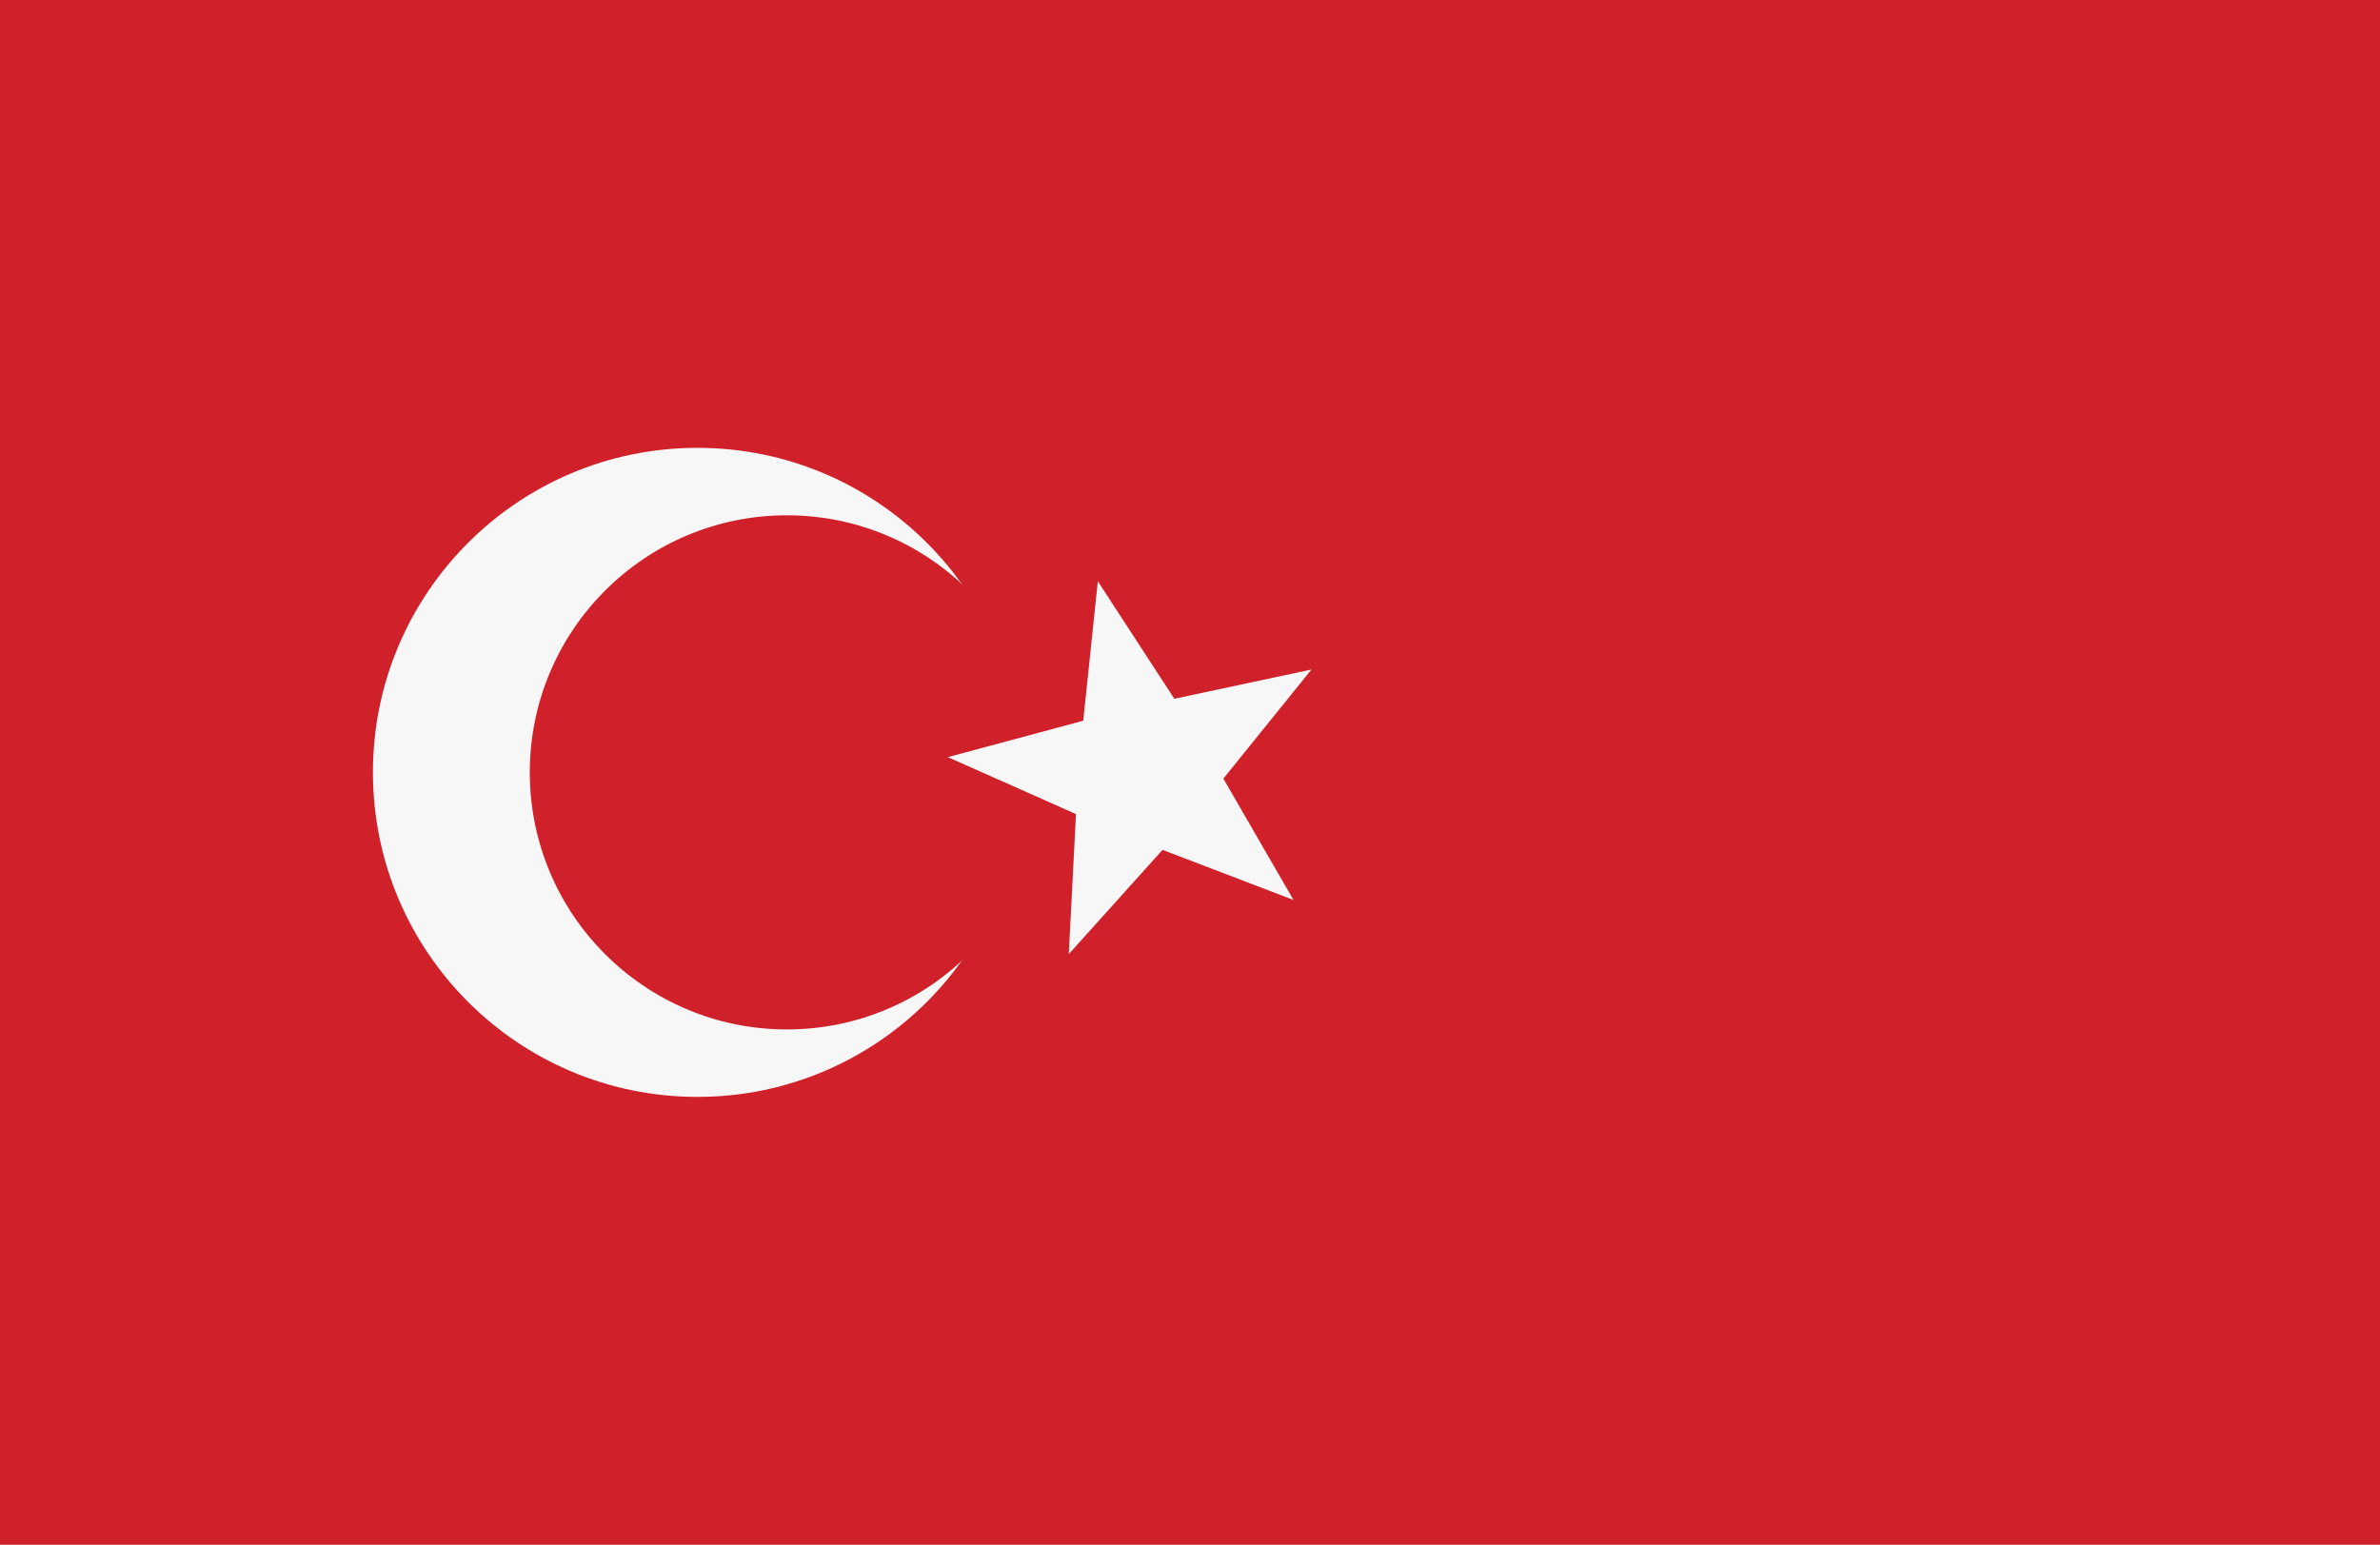
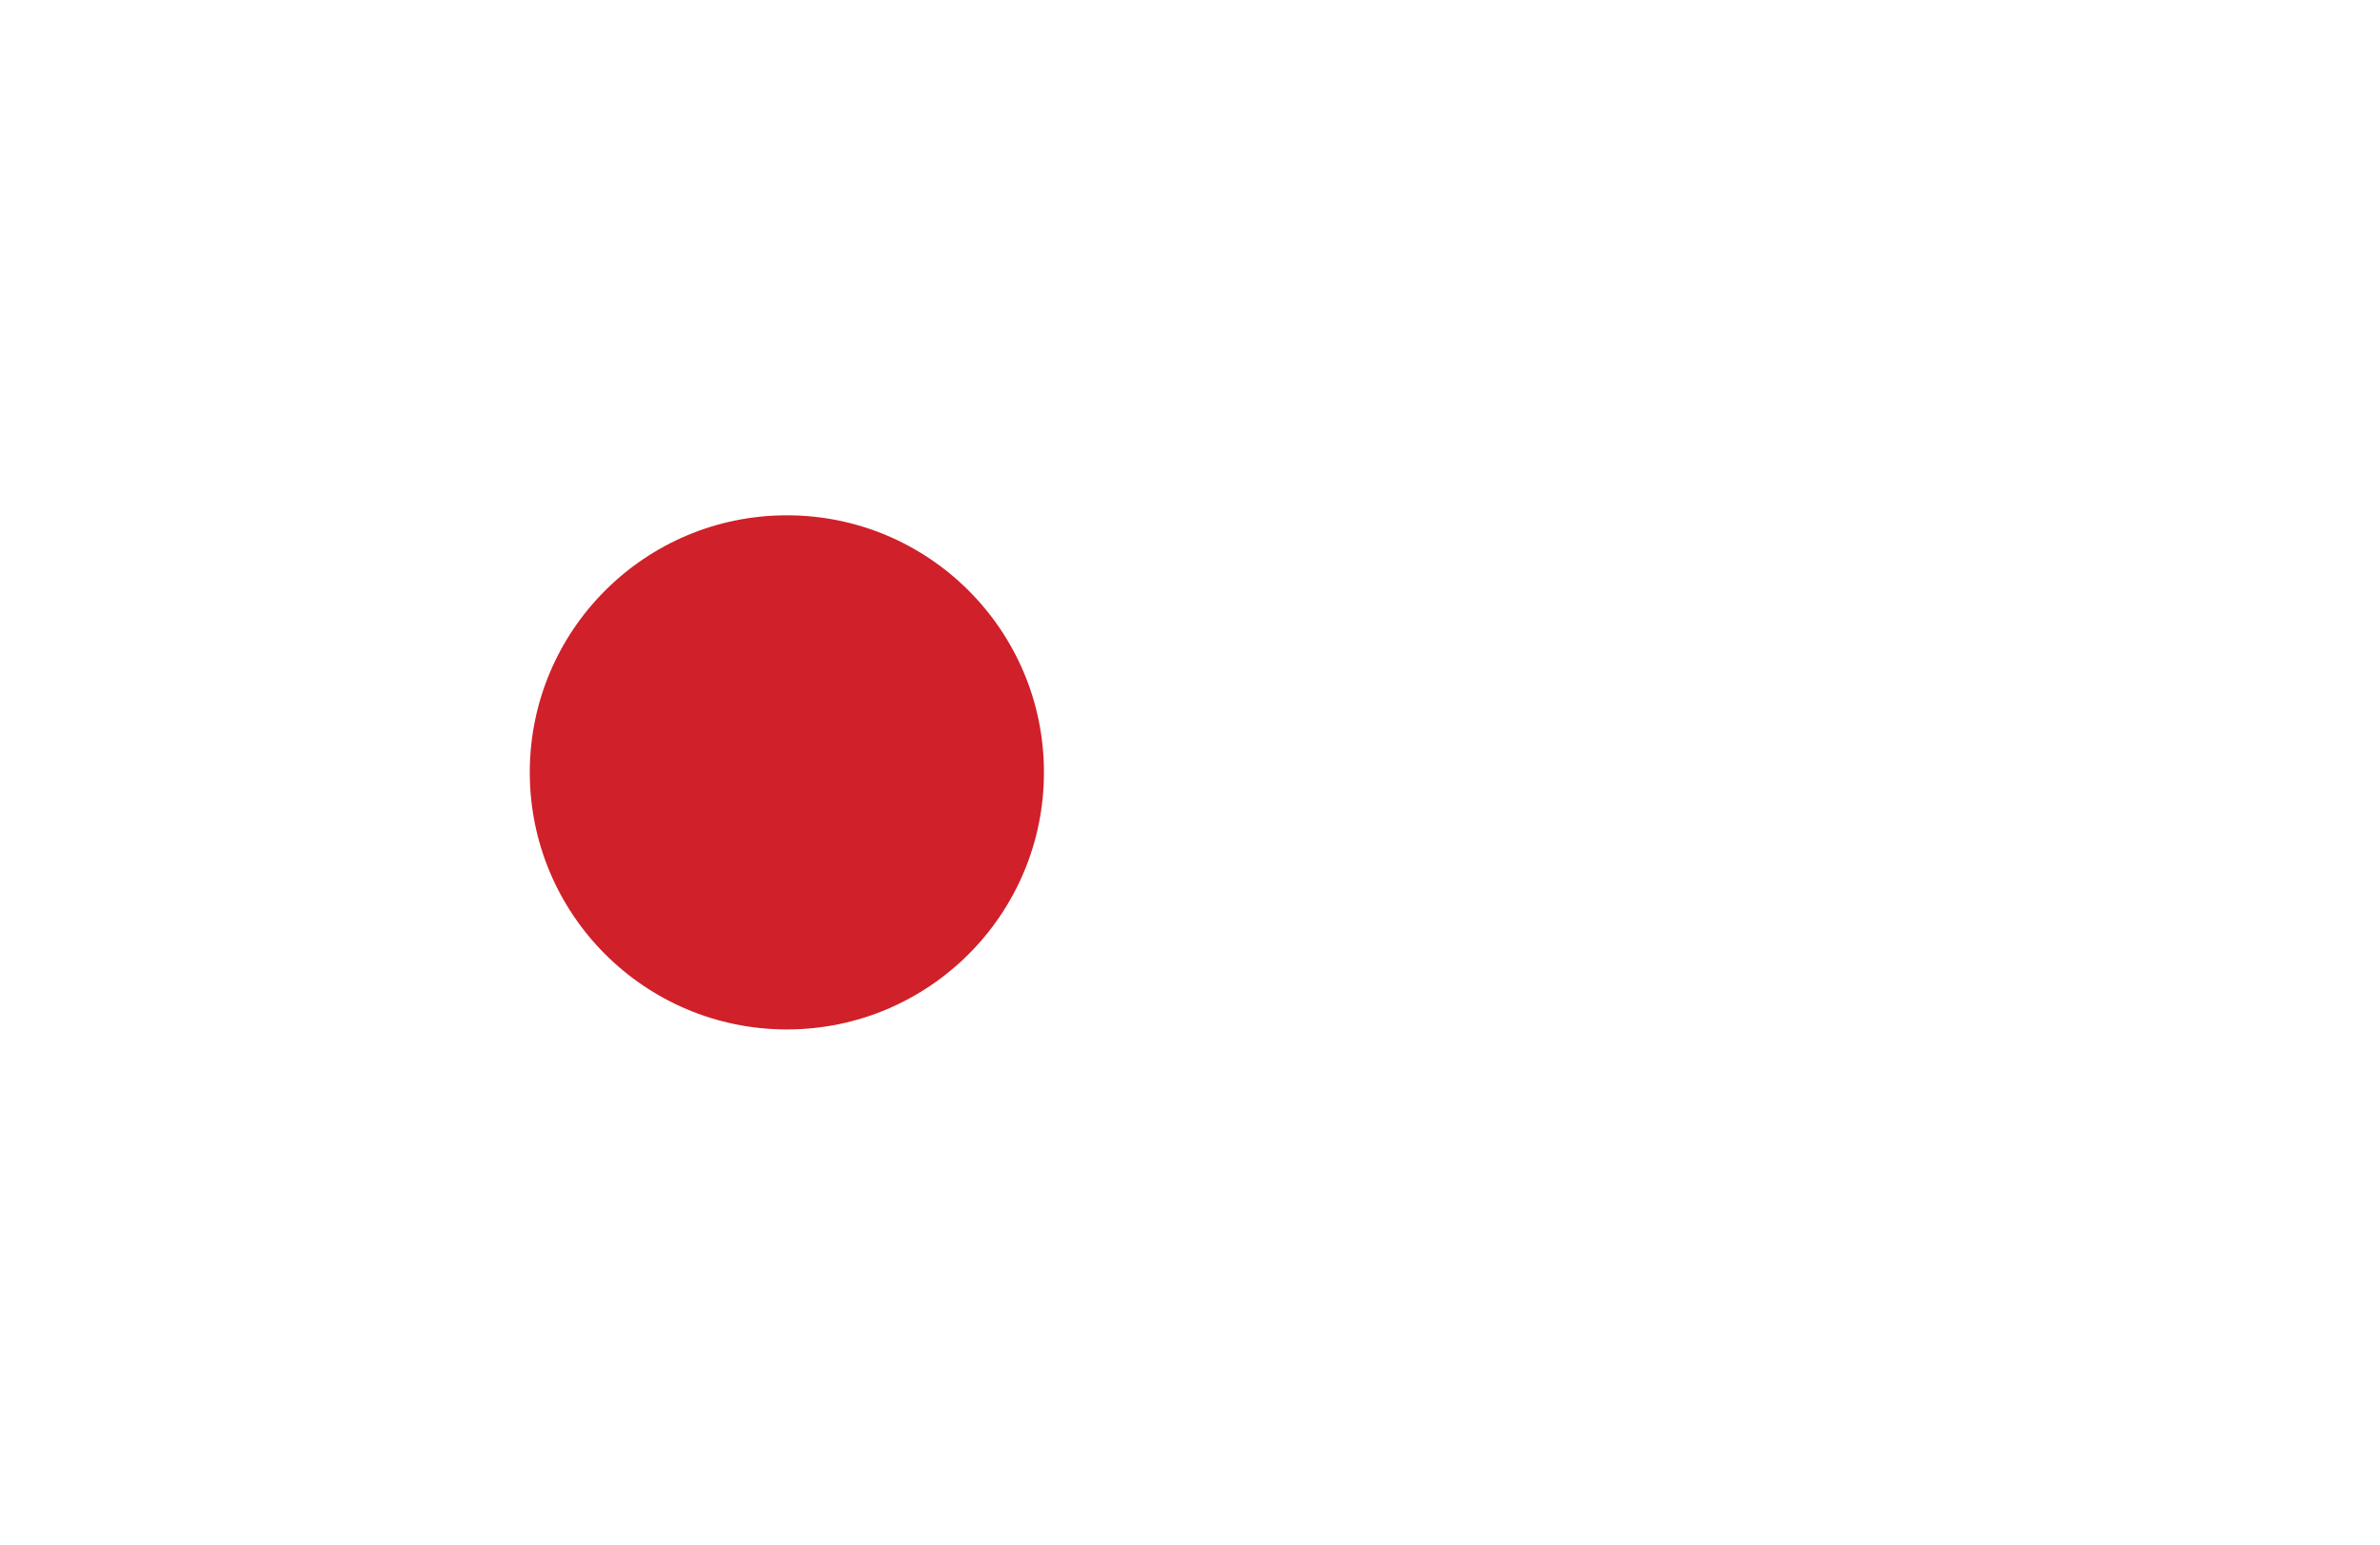
<svg xmlns="http://www.w3.org/2000/svg" width="55" height="35.7" viewBox="0 0 55 35.7">
  <g id="tr" transform="translate(115.689 -55.693)">
-     <rect id="Rectangle_2614" data-name="Rectangle 2614" width="55" height="35.7" transform="translate(-115.689 55.693)" fill="#d0202a" />
-     <circle id="Ellipse_87" data-name="Ellipse 87" cx="7.5" cy="7.5" r="7.5" transform="translate(-107.071 66.043)" fill="#f7f7f7" />
    <circle id="Ellipse_88" data-name="Ellipse 88" cx="5.941" cy="5.941" r="5.941" transform="translate(-103.446 67.602)" fill="#d0202a" />
-     <path id="Path_6215" data-name="Path 6215" d="M-99.75,67.935l-3.026-1.158-2.167,2.409.166-3.236-2.961-1.316,3.129-.842.337-3.223,1.768,2.716,3.169-.676-2.036,2.521Z" transform="translate(13.953 8.557)" fill="#f7f7f7" />
  </g>
</svg>